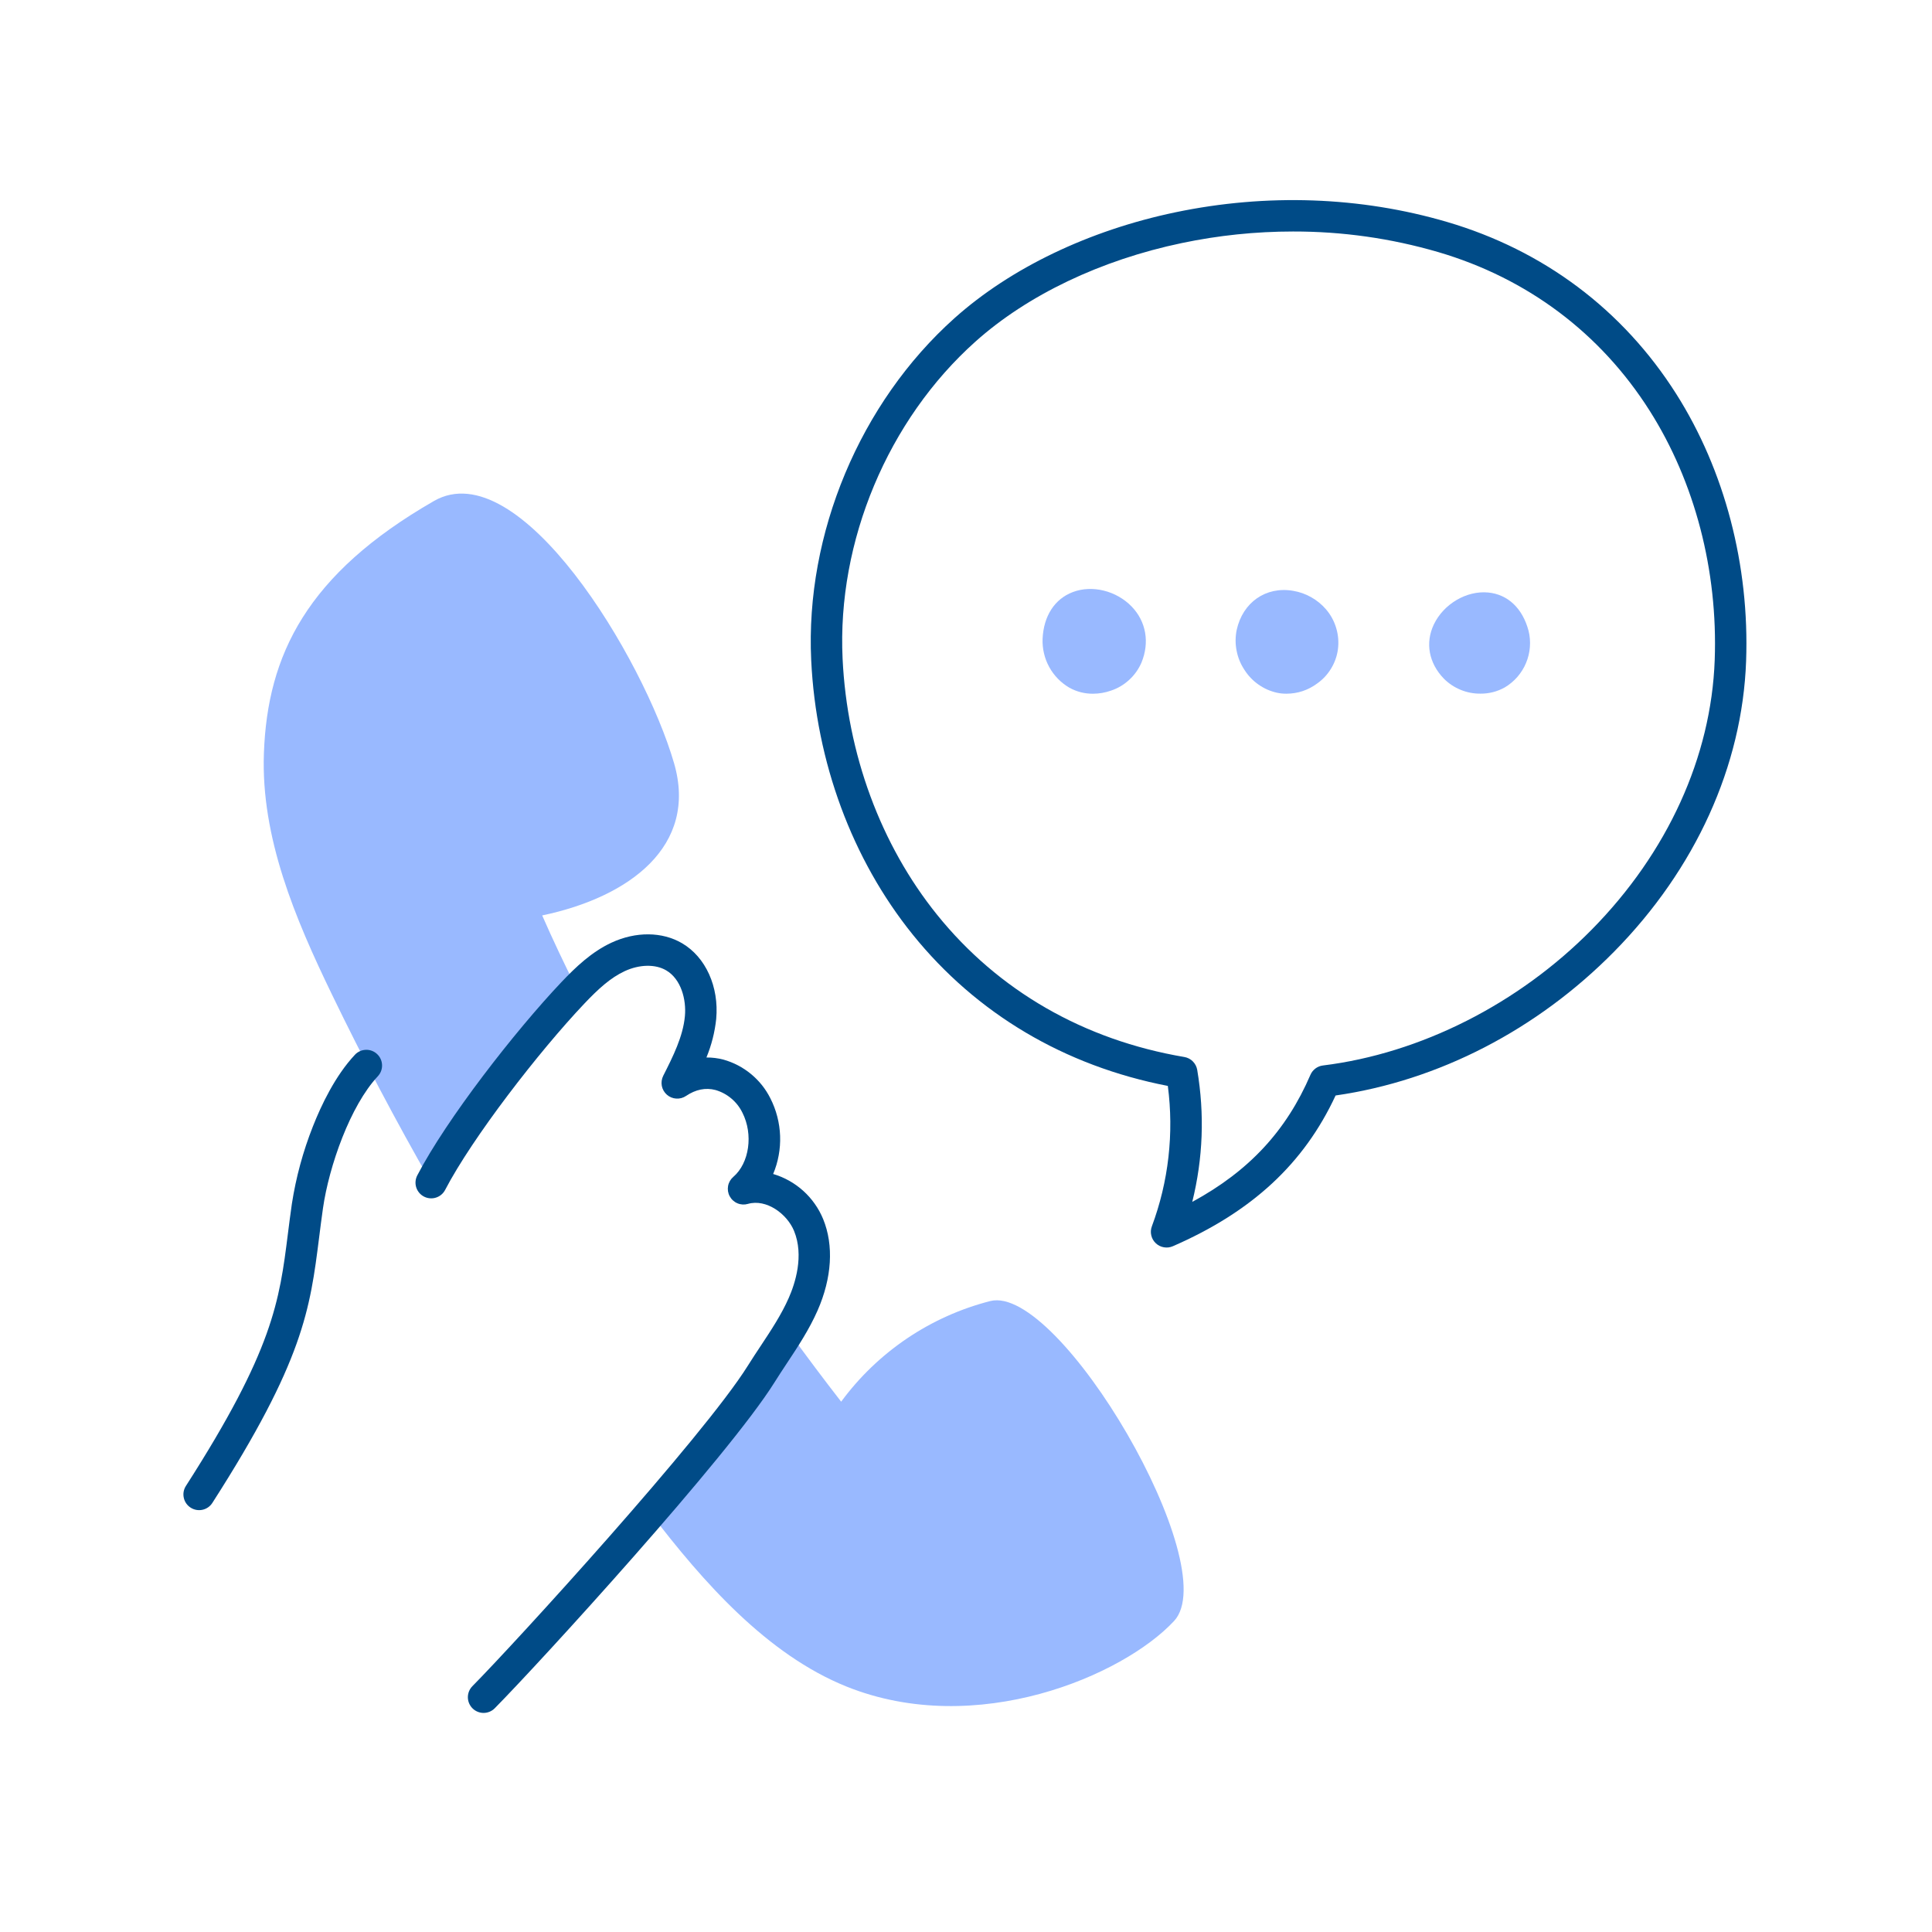
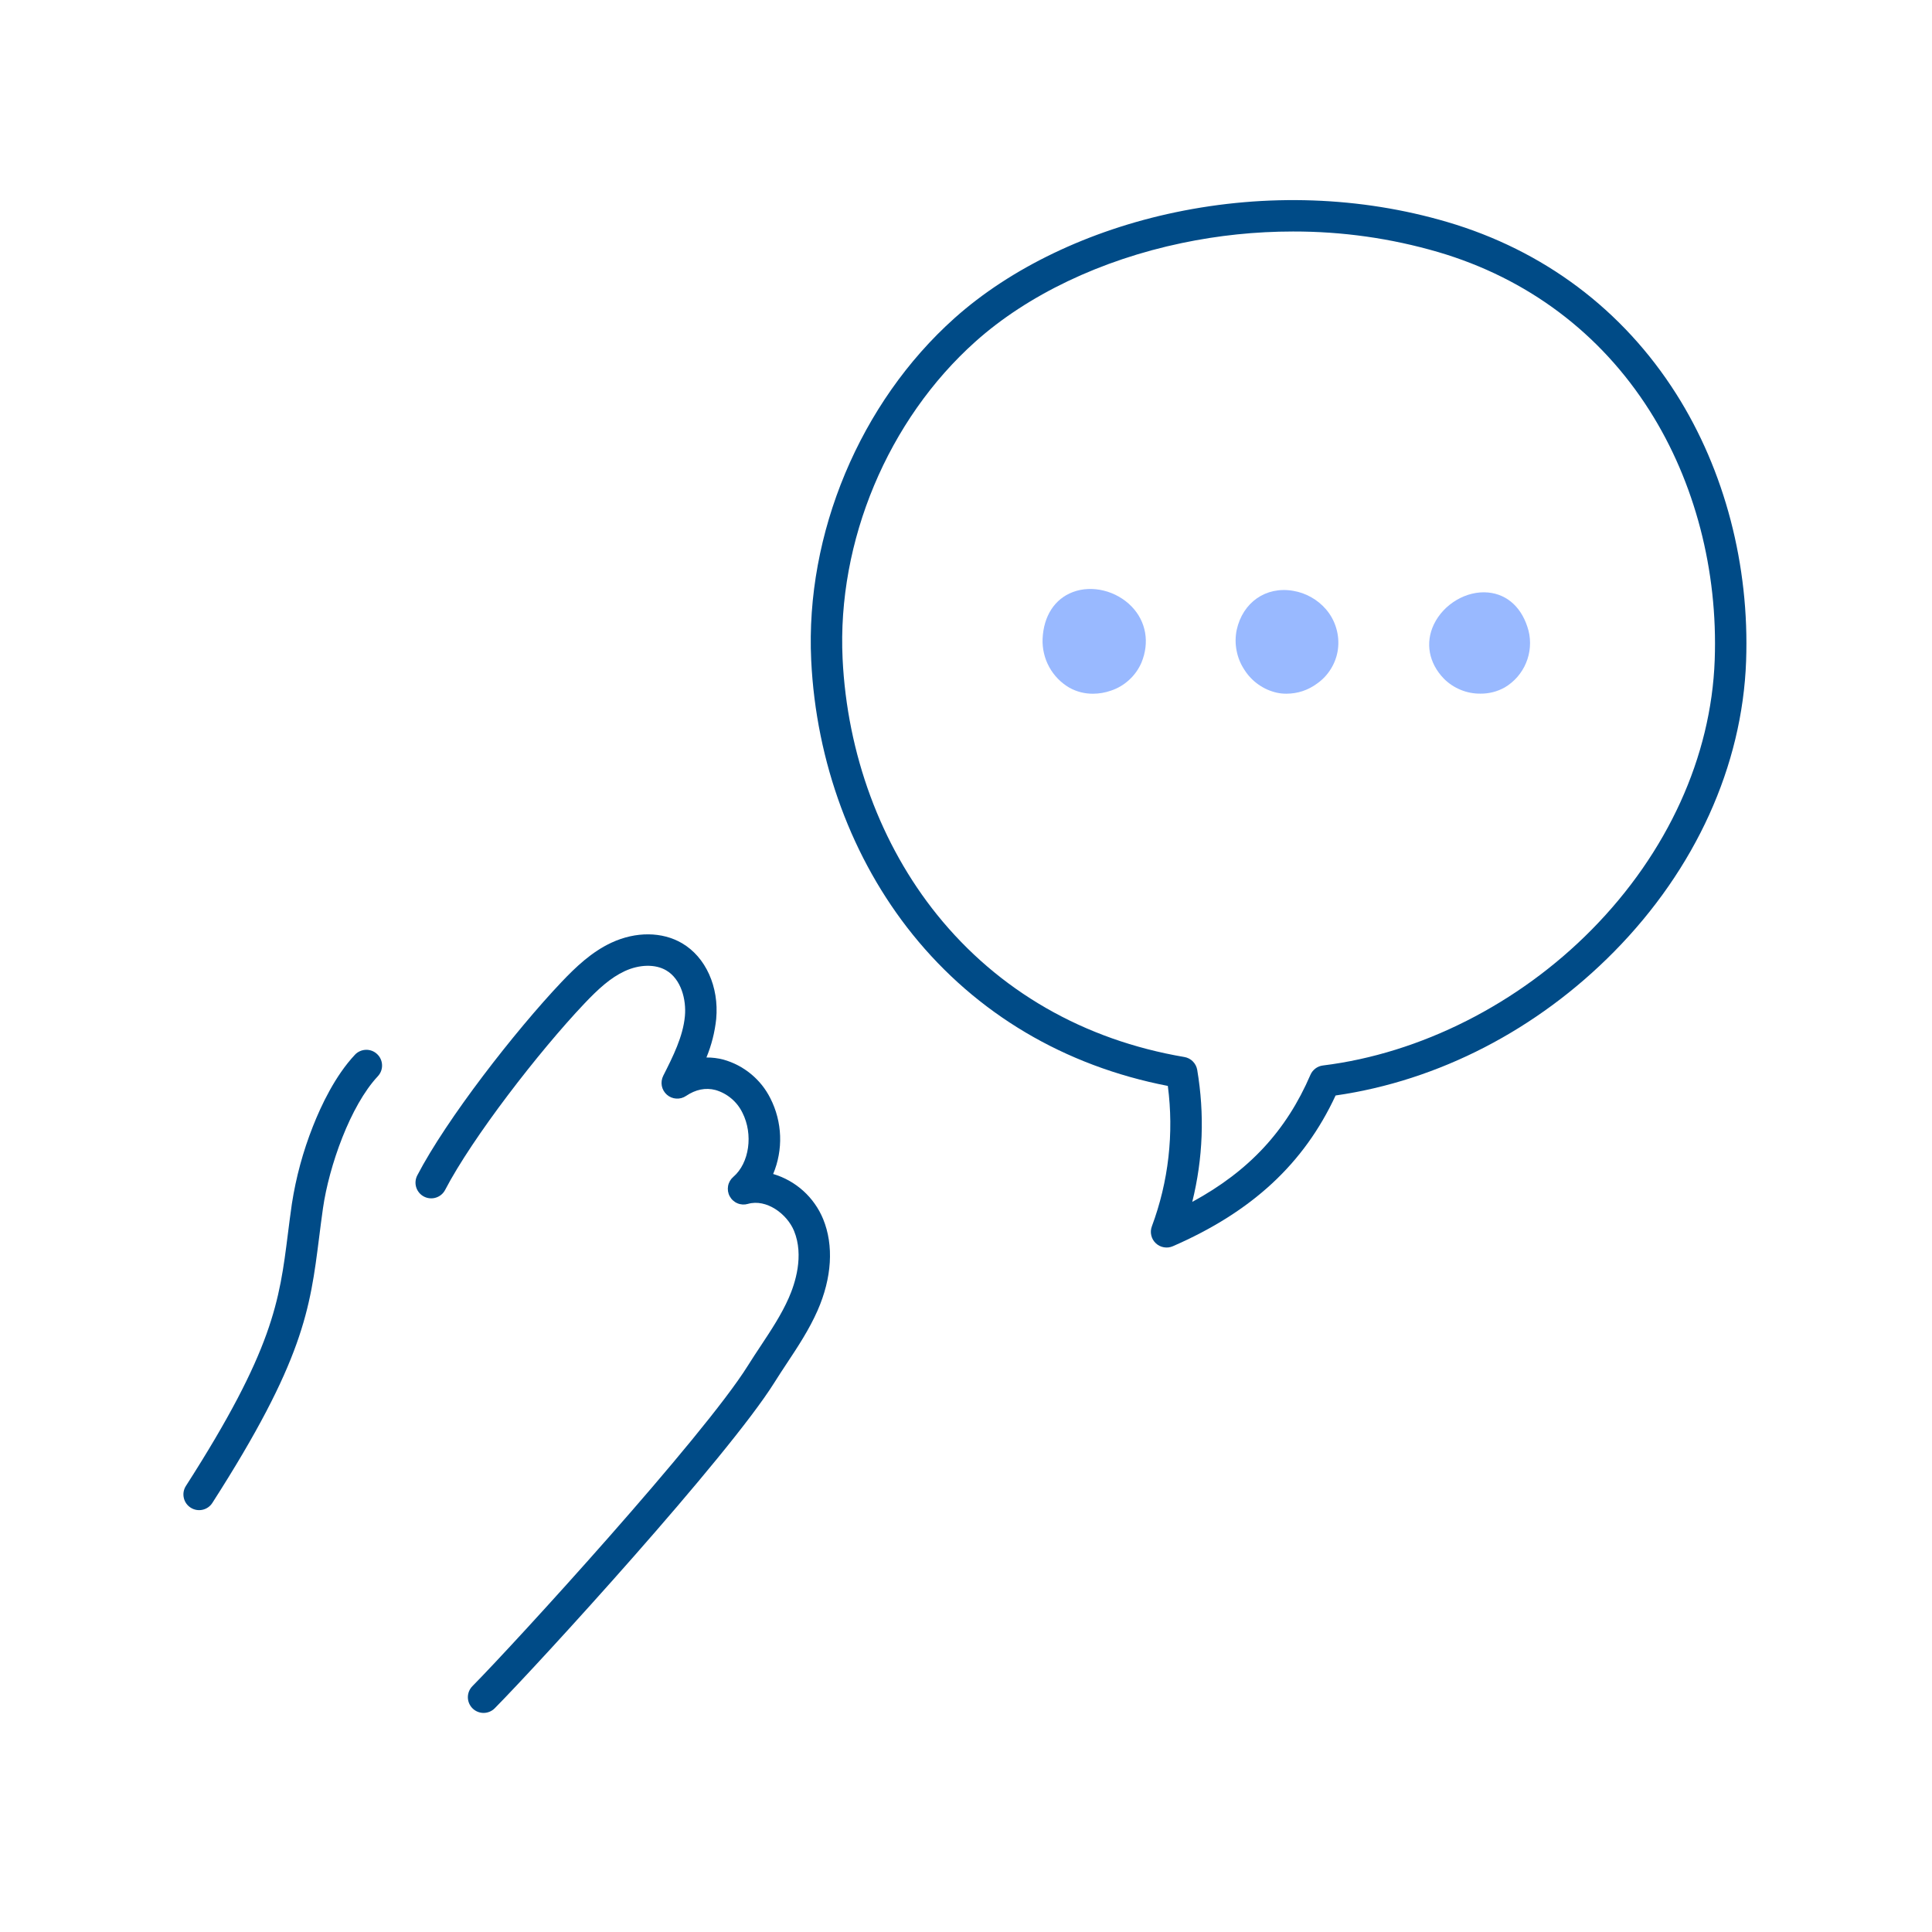
<svg xmlns="http://www.w3.org/2000/svg" width="500" zoomAndPan="magnify" viewBox="0 0 375 375" height="500" preserveAspectRatio="xMidYMid meet" version="1.0">
  <defs>
    <clipPath id="5767f5b2c1">
      <path d="M 35.41 203 L 75 203 L 75 294 L 35.41 294 Z M 35.41 203 " clip-rule="nonzero" />
    </clipPath>
  </defs>
  <rect x="-37.5" width="450" fill="#ffffff" y="-37.5" height="450" fill-opacity="1" />
-   <rect x="-37.5" width="450" fill="#ffffff" y="-37.5" height="450" fill-opacity="1" />
-   <path fill="#99b9ff" d="M 164.32 327.363 C 189.539 337.496 218.051 325.238 227.895 314.621 C 237.738 304.004 205.668 249.191 192.219 252.531 C 189.336 253.27 186.539 254.246 183.824 255.465 C 181.109 256.684 178.52 258.125 176.051 259.789 C 173.586 261.457 171.277 263.316 169.133 265.379 C 166.984 267.441 165.031 269.672 163.27 272.066 C 159.996 267.855 156.566 263.293 153.066 258.453 L 126.266 293.723 C 136.434 307.031 148.871 321.152 164.32 327.363 Z M 164.32 327.363 " fill-opacity="1" fill-rule="nonzero" />
-   <path fill="#99b9ff" d="M 111.957 191.926 C 109.543 187.125 107.285 182.363 105.238 177.684 C 122.242 174.121 135.484 164.188 130.844 148.172 C 124.926 127.711 100.793 87.734 84.23 97.242 C 59.551 111.418 51.902 127.129 51.223 146.215 C 50.637 162.578 57.285 178.266 64.418 193.004 C 70.414 205.406 76.84 217.59 83.699 229.547 Z M 111.957 191.926 " fill-opacity="1" fill-rule="nonzero" />
  <path fill="#99b9ff" d="M 207.59 133.496 C 209.012 134.277 210.535 134.66 212.156 134.652 C 213.344 134.648 214.496 134.449 215.613 134.059 C 216.945 133.617 218.129 132.922 219.16 131.973 C 220.195 131.027 220.992 129.91 221.551 128.625 C 223.176 124.703 222.461 120.625 219.641 117.715 C 216.672 114.652 211.984 113.5 208.238 114.918 C 204.711 116.25 202.57 119.555 202.367 123.977 C 202.328 124.934 202.418 125.879 202.637 126.809 C 202.852 127.742 203.191 128.625 203.652 129.465 C 204.113 130.305 204.676 131.066 205.344 131.75 C 206.016 132.434 206.762 133.016 207.59 133.496 Z M 207.59 133.496 " fill-opacity="1" fill-rule="nonzero" />
  <path fill="#99b9ff" d="M 247.863 134.461 C 248.473 134.59 249.086 134.652 249.711 134.648 C 251.883 134.633 253.852 133.984 255.609 132.703 C 256.723 131.926 257.633 130.961 258.34 129.805 C 259.051 128.648 259.5 127.398 259.688 126.055 C 259.871 124.656 259.762 123.277 259.363 121.926 C 258.961 120.57 258.305 119.355 257.387 118.281 C 256.562 117.324 255.598 116.535 254.496 115.914 C 253.395 115.293 252.219 114.879 250.969 114.672 C 245.695 113.781 241.199 116.922 240.031 122.309 C 239.766 123.645 239.762 124.98 240.027 126.316 C 240.289 127.656 240.797 128.891 241.551 130.027 C 242.27 131.152 243.172 132.102 244.266 132.871 C 245.359 133.641 246.559 134.168 247.863 134.461 Z M 247.863 134.461 " fill-opacity="1" fill-rule="nonzero" />
  <path fill="#99b9ff" d="M 287.355 134.637 C 289.031 134.648 290.605 134.246 292.07 133.43 C 292.531 133.156 292.965 132.852 293.375 132.508 C 293.785 132.168 294.164 131.797 294.516 131.395 C 294.867 130.992 295.184 130.562 295.465 130.109 C 295.75 129.656 295.992 129.184 296.199 128.691 C 296.406 128.199 296.574 127.695 296.699 127.176 C 296.824 126.656 296.91 126.133 296.949 125.602 C 296.992 125.066 296.992 124.535 296.949 124.004 C 296.906 123.473 296.82 122.945 296.691 122.43 C 295.531 118.07 292.668 115.363 288.836 115.004 C 284.652 114.613 280.223 117.215 278.312 121.195 C 276.602 124.77 277.328 128.707 280.258 131.73 C 281.199 132.672 282.285 133.391 283.516 133.898 C 284.746 134.402 286.023 134.648 287.355 134.637 Z M 287.355 134.637 " fill-opacity="1" fill-rule="nonzero" />
  <path fill="#004b87" d="M 82.289 232.254 C 82.648 232.441 83.027 232.551 83.434 232.586 C 83.836 232.621 84.23 232.578 84.613 232.457 C 85 232.336 85.348 232.145 85.656 231.887 C 85.969 231.625 86.215 231.316 86.402 230.957 C 91.684 220.812 104.629 204.078 113.41 194.812 C 116.129 191.945 118.504 189.773 121.262 188.496 C 124.121 187.172 127.199 187.113 129.297 188.34 C 132.215 190.047 133.23 194.027 132.941 197.215 C 132.578 201.199 130.621 205.074 128.73 208.816 C 128.578 209.117 128.48 209.438 128.434 209.77 C 128.387 210.105 128.395 210.438 128.457 210.77 C 128.523 211.102 128.637 211.414 128.805 211.707 C 128.973 211.996 129.184 212.258 129.438 212.48 C 129.688 212.703 129.973 212.879 130.281 213.008 C 130.594 213.137 130.918 213.215 131.254 213.234 C 131.59 213.258 131.922 213.223 132.25 213.137 C 132.574 213.047 132.879 212.91 133.156 212.723 C 135.027 211.461 136.953 211.07 138.871 211.57 C 140.012 211.902 141.039 212.449 141.949 213.215 C 142.859 213.98 143.574 214.898 144.098 215.965 C 146.242 220.168 145.449 225.762 142.332 228.434 C 142.07 228.66 141.852 228.922 141.676 229.223 C 141.504 229.527 141.383 229.848 141.32 230.191 C 141.258 230.531 141.254 230.875 141.305 231.219 C 141.359 231.562 141.469 231.887 141.637 232.195 C 141.801 232.5 142.012 232.773 142.27 233.004 C 142.527 233.238 142.816 233.426 143.137 233.559 C 143.457 233.695 143.793 233.77 144.141 233.793 C 144.488 233.812 144.828 233.773 145.164 233.676 C 148.754 232.641 152.77 235.613 154.129 238.93 C 156.094 243.734 154.332 249.129 153.102 251.914 C 151.68 255.148 149.715 258.121 147.633 261.27 C 146.812 262.508 145.965 263.785 145.156 265.082 C 136.523 278.898 99.898 318.988 91.691 327.285 C 91.406 327.574 91.191 327.902 91.039 328.277 C 90.887 328.652 90.812 329.039 90.812 329.445 C 90.816 329.848 90.895 330.238 91.051 330.609 C 91.211 330.98 91.43 331.309 91.719 331.594 C 92.004 331.879 92.336 332.098 92.711 332.25 C 93.086 332.402 93.473 332.477 93.879 332.477 C 94.281 332.473 94.668 332.395 95.043 332.238 C 95.414 332.082 95.742 331.859 96.027 331.574 C 104.617 322.891 141.309 282.75 150.332 268.312 C 151.098 267.086 151.922 265.84 152.719 264.633 C 154.852 261.414 157.055 258.082 158.688 254.375 C 161.477 248.031 161.863 241.727 159.773 236.621 C 159.34 235.574 158.801 234.59 158.148 233.668 C 157.5 232.742 156.754 231.902 155.914 231.145 C 155.074 230.387 154.164 229.734 153.176 229.18 C 152.191 228.629 151.156 228.191 150.07 227.871 C 150.562 226.703 150.918 225.496 151.145 224.246 C 151.371 223 151.465 221.742 151.418 220.477 C 151.371 219.207 151.188 217.961 150.871 216.734 C 150.555 215.504 150.109 214.328 149.535 213.195 C 148.609 211.352 147.355 209.777 145.766 208.465 C 144.172 207.156 142.387 206.223 140.402 205.664 C 139.324 205.387 138.23 205.25 137.117 205.258 C 138.109 202.852 138.742 200.355 139.016 197.766 C 139.582 191.531 136.977 185.766 132.379 183.078 C 128.523 180.82 123.41 180.781 118.699 182.965 C 114.848 184.75 111.754 187.699 108.984 190.617 C 99.961 200.145 86.688 217.199 80.992 228.145 C 80.809 228.5 80.695 228.883 80.66 229.285 C 80.625 229.688 80.668 230.082 80.789 230.469 C 80.91 230.852 81.102 231.199 81.363 231.512 C 81.621 231.82 81.93 232.066 82.289 232.254 Z M 82.289 232.254 " fill-opacity="1" fill-rule="nonzero" />
  <g clip-path="url(#5767f5b2c1)">
    <path fill="#004b87" d="M 68.887 204.73 C 65.062 208.805 62.34 214.551 60.727 218.652 C 58.812 223.504 57.453 228.508 56.652 233.664 C 56.355 235.723 56.113 237.637 55.879 239.492 C 54.234 252.547 53.047 261.977 36.086 288.418 C 35.867 288.758 35.723 289.129 35.648 289.527 C 35.578 289.922 35.586 290.32 35.672 290.715 C 35.758 291.113 35.914 291.477 36.145 291.809 C 36.379 292.141 36.664 292.414 37.004 292.633 C 37.344 292.852 37.715 292.996 38.113 293.07 C 38.512 293.141 38.906 293.133 39.301 293.047 C 39.699 292.961 40.062 292.801 40.395 292.57 C 40.727 292.34 41 292.051 41.219 291.711 C 58.922 264.109 60.184 254.102 61.934 240.254 C 62.164 238.426 62.402 236.535 62.688 234.527 C 63.859 226.359 67.988 214.605 73.336 208.902 C 73.609 208.609 73.82 208.27 73.965 207.895 C 74.105 207.516 74.172 207.125 74.156 206.719 C 74.145 206.316 74.055 205.93 73.887 205.559 C 73.723 205.191 73.492 204.867 73.195 204.594 C 72.902 204.316 72.566 204.105 72.188 203.961 C 71.809 203.82 71.418 203.754 71.012 203.77 C 70.609 203.781 70.223 203.871 69.852 204.039 C 69.484 204.203 69.16 204.434 68.887 204.73 Z M 68.887 204.73 " fill-opacity="1" fill-rule="nonzero" />
  </g>
  <path fill="#004b87" d="M 280.867 43.078 C 264.09 38.152 245.855 37.508 228.145 41.207 C 211.402 44.707 196.18 52 185.273 61.75 C 166.941 78.141 156.281 103.582 157.453 128.141 C 158.395 147.895 165.391 166.805 177.152 181.391 C 189.543 196.762 206.633 206.891 226.676 210.777 C 227.277 215.379 227.316 219.98 226.793 224.59 C 226.27 229.203 225.195 233.68 223.578 238.027 C 223.363 238.602 223.324 239.184 223.461 239.781 C 223.602 240.379 223.891 240.887 224.336 241.309 C 224.781 241.73 225.305 241.992 225.906 242.098 C 226.508 242.203 227.09 242.133 227.652 241.891 C 243.008 235.199 253.09 225.871 259.238 212.633 C 279.199 209.766 298.34 199.891 313.309 184.703 C 329.086 168.691 338.184 148.668 338.918 128.32 C 339.59 109.734 334.77 91.312 325.348 76.449 C 314.996 60.121 299.617 48.582 280.867 43.078 Z M 332.824 128.102 C 332.145 146.918 323.672 165.504 308.965 180.426 C 294.742 194.859 275.719 204.477 256.777 206.809 C 256.242 206.875 255.754 207.07 255.32 207.398 C 254.891 207.723 254.566 208.133 254.352 208.629 C 249.676 219.473 242.48 227.27 231.418 233.285 C 233.512 224.809 233.828 216.27 232.379 207.66 C 232.324 207.352 232.227 207.055 232.082 206.773 C 231.934 206.492 231.75 206.238 231.527 206.016 C 231.305 205.789 231.051 205.605 230.77 205.461 C 230.488 205.316 230.191 205.215 229.879 205.164 C 210.383 201.859 193.789 192.312 181.898 177.566 C 170.945 163.98 164.426 146.324 163.547 127.852 C 162.457 105.078 172.34 81.492 189.34 66.297 C 199.457 57.25 213.684 50.461 229.391 47.176 C 236.508 45.684 243.703 44.938 250.977 44.934 C 260.559 44.918 269.949 46.246 279.148 48.926 C 296.457 54.008 310.648 64.656 320.195 79.715 C 328.969 93.551 333.453 110.734 332.824 128.102 Z M 332.824 128.102 " fill-opacity="1" fill-rule="nonzero" />
</svg>